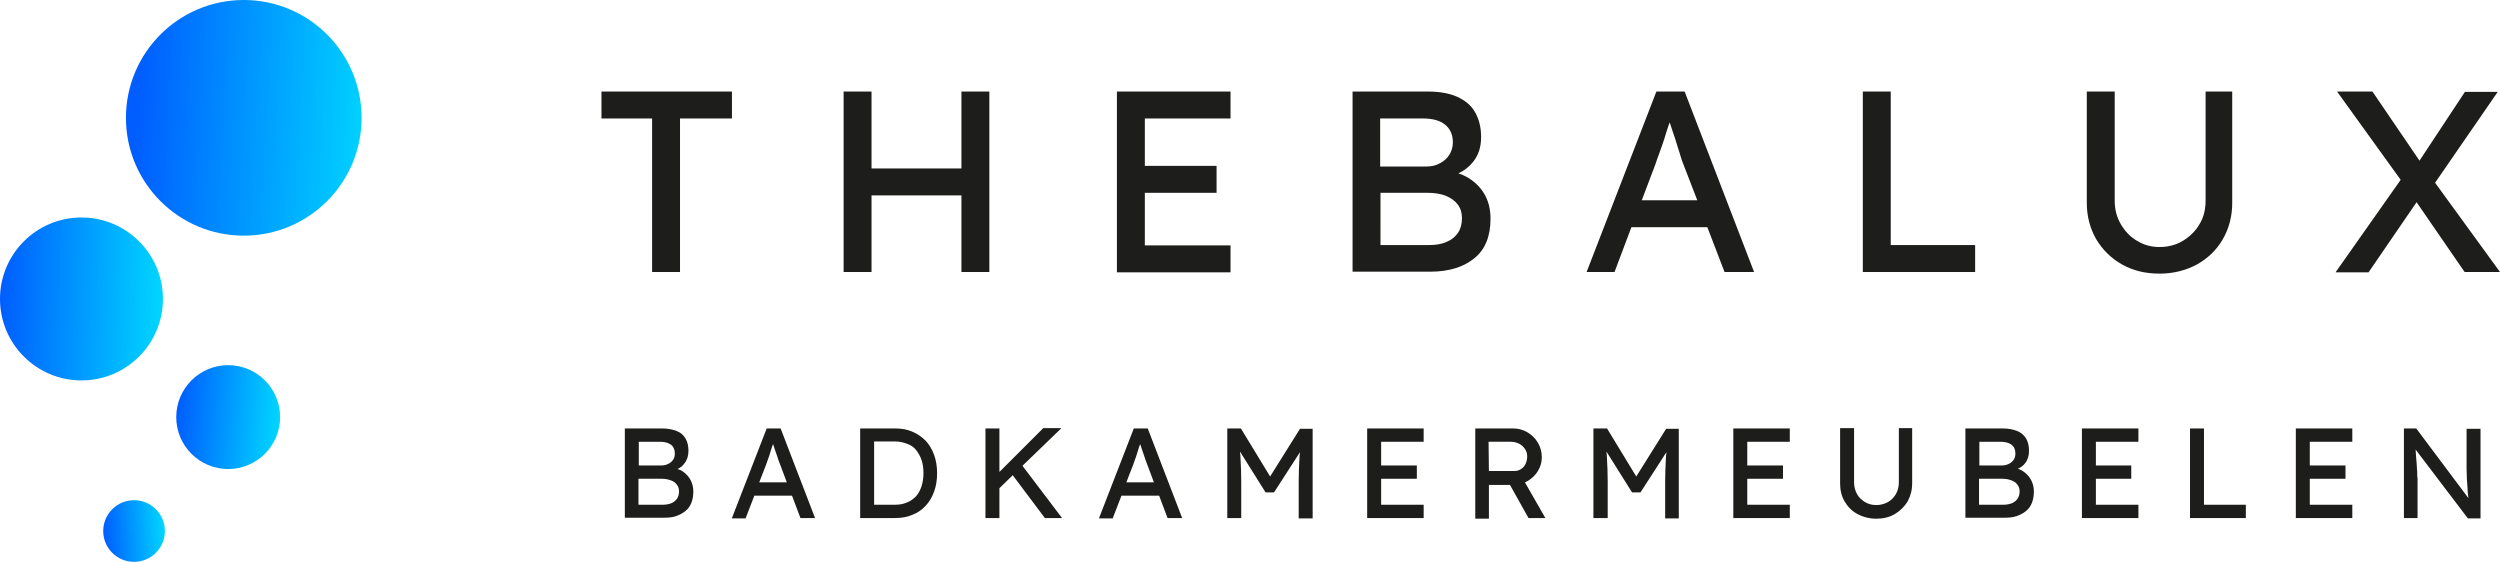
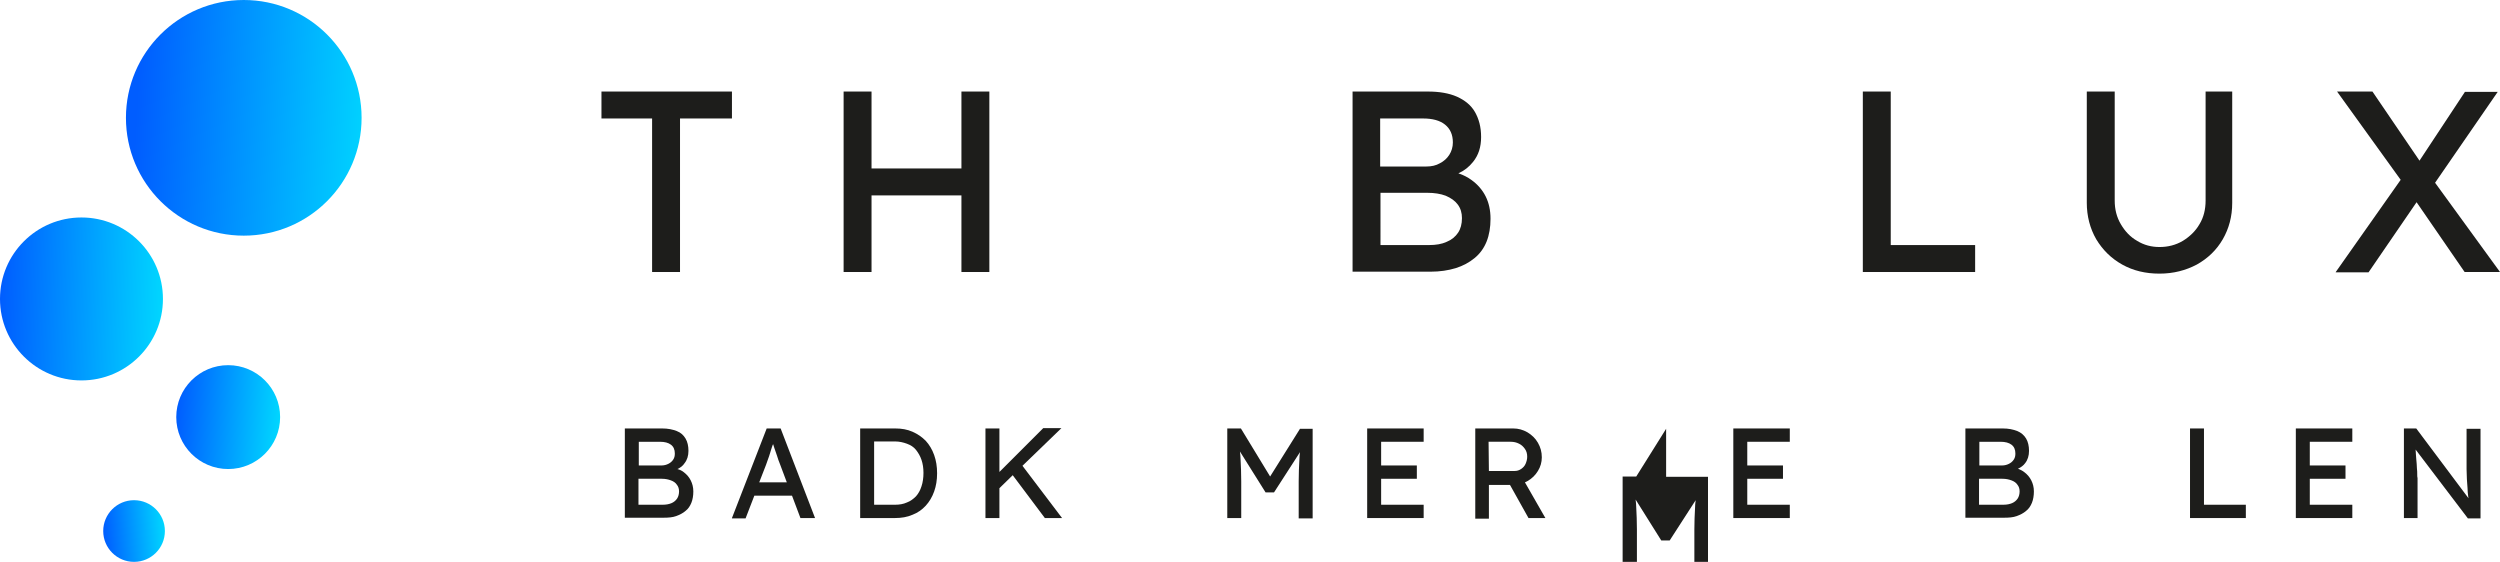
<svg xmlns="http://www.w3.org/2000/svg" version="1.1" id="Laag_1" x="0px" y="0px" viewBox="0 0 770.2 173.1" style="enable-background:new 0 0 770.2 173.1;" xml:space="preserve">
  <style type="text/css">
	.st0{fill:#1D1D1B;}
	.st1{fill:url(#SVGID_1_);}
	.st2{fill:url(#SVGID_00000036958731802228662570000011669654767861913739_);}
	.st3{fill:url(#SVGID_00000152960146617305679360000012259037291054838926_);}
	.st4{fill:url(#SVGID_00000106138059881062172550000014842223559205005719_);}
</style>
  <g>
    <path class="st0" d="M200.9,83.8V36.5h-15.6v-8.3h40.2v8.3h-16v47.3H200.9z" />
    <polygon class="st0" points="296.2,28.2 296.2,51.9 268.5,51.9 268.5,28.2 259.9,28.2 259.9,83.8 268.5,83.8 268.5,60.2    296.2,60.2 296.2,83.8 304.8,83.8 304.8,28.2  " />
-     <polygon class="st0" points="379.1,36.5 379.1,28.2 344.1,28.2 344.1,83.8 344.1,83.9 379.1,83.9 379.1,75.6 352.7,75.6    352.7,59.4 374.8,59.4 374.8,51.1 352.7,51.1 352.7,36.5  " />
    <path class="st0" d="M457.7,60.5c-1-2-2.5-3.7-4.3-5c-1.2-0.9-2.6-1.6-4.1-2.1c1.8-0.8,3.3-2,4.5-3.5c1.7-2.1,2.5-4.6,2.5-7.7   s-0.7-5.6-1.9-7.7c-1.2-2.1-3.1-3.6-5.5-4.7c-2.5-1.1-5.5-1.6-9-1.6h-23.2v55.5h24c2.9,0,5.5-0.4,7.8-1.1c2.2-0.7,4.1-1.7,5.8-3.1   c1.7-1.4,2.9-3.1,3.7-5.1c0.8-2,1.2-4.4,1.2-7C459.2,64.8,458.7,62.5,457.7,60.5z M425.2,36.5h13.2c2.9,0,5.2,0.6,6.8,1.9   c1.6,1.3,2.4,3.1,2.4,5.5c0,1.4-0.4,2.7-1.1,3.8c-0.7,1.1-1.7,2-2.9,2.6c-1.2,0.7-2.6,1-4.2,1h-14.1h-0.1V36.5z M449.2,71.7   c-0.8,1.2-2,2.2-3.5,2.8c-1.5,0.7-3.3,1-5.5,1h-14.9V59.4h14.5c2.1,0,4,0.3,5.6,0.9c1.6,0.7,2.8,1.5,3.7,2.7   c0.9,1.2,1.3,2.6,1.3,4.2C450.4,69,450,70.5,449.2,71.7z" />
-     <path class="st0" d="M531.3,83.8h9.1L519,28.2h-8.7l-21.5,55.6h8.6l5.2-13.8H526L531.3,83.8z M505.8,61.7l4.2-11.1   c0.3-0.9,0.7-2.1,1.2-3.4s1-2.8,1.5-4.3c0.5-1.6,0.9-3,1.4-4.4c0.1-0.3,0.2-0.6,0.3-0.8c0,0.1,0.1,0.2,0.1,0.3   c0.5,1.5,1,3.1,1.6,4.8c0.5,1.8,1.1,3.4,1.5,4.8c0.4,1.4,0.7,2.3,0.9,2.7l4.4,11.4H505.8z" />
    <path class="st0" d="M573.9,83.8V28.2h8.6v47.3h26v8.3H573.9z" />
    <path class="st0" d="M665.3,84.3c-4.3,0-8.1-0.9-11.5-2.8c-3.4-1.9-6-4.5-8-7.8c-1.9-3.3-2.9-7.1-2.9-11.2V28.2h8.6v33.6   c0,2.7,0.6,5.1,1.9,7.3c1.3,2.2,2.9,3.9,5,5.1c2.1,1.3,4.4,1.9,6.9,1.9c2.6,0,5-0.6,7.2-1.9c2.1-1.3,3.9-3,5.1-5.1   c1.3-2.1,1.9-4.6,1.9-7.3V28.2h8.2v34.3c0,4.2-1,7.9-2.9,11.2s-4.6,5.9-8,7.8C673.4,83.3,669.6,84.3,665.3,84.3z" />
    <polygon class="st0" points="770.2,83.8 750.2,56.3 769.5,28.3 759.4,28.3 745.4,49.5 730.9,28.2 720,28.2 739.6,55.4 719.6,83.8    719.6,83.9 729.7,83.9 744.5,62.3 759.3,83.8  " />
  </g>
  <g>
    <path class="st0" d="M212.8,148c-0.5-1-1.2-1.8-2.1-2.5c-0.6-0.5-1.3-0.8-2-1c0.9-0.4,1.7-1,2.2-1.8c0.8-1,1.2-2.3,1.2-3.8   s-0.3-2.8-0.9-3.8s-1.4-1.8-2.7-2.3s-2.7-0.8-4.5-0.8h-11.5v27.5h11.9c1.5,0,2.8-0.1,3.9-0.5c1.1-0.4,2.1-0.9,2.9-1.6   c0.8-0.6,1.4-1.5,1.8-2.5c0.4-1,0.6-2.2,0.6-3.5S213.3,149,212.8,148z M196.8,136.1h6.5c1.5,0,2.6,0.3,3.4,0.9   c0.8,0.6,1.2,1.5,1.2,2.7c0,0.7-0.1,1.3-0.5,1.9c-0.4,0.6-0.9,1-1.5,1.3c-0.6,0.3-1.3,0.5-2.1,0.5h-7V136.1z M208.6,153.6   c-0.4,0.6-1,1.1-1.7,1.4c-0.7,0.3-1.6,0.5-2.7,0.5h-7.4h-0.1v-8h7.2c1.1,0,2,0.2,2.8,0.5s1.4,0.7,1.8,1.3c0.5,0.6,0.7,1.3,0.7,2.1   S209,153,208.6,153.6z" />
    <path class="st0" d="M246.6,159.6h4.5L240.5,132h-4.3l-10.7,27.6v0.1h4.2l2.7-7H244L246.6,159.6z M233.9,148.6l2.1-5.4   c0.2-0.5,0.4-1.1,0.6-1.7c0.2-0.6,0.5-1.3,0.7-2.1s0.5-1.5,0.7-2.2c0.1-0.1,0.1-0.3,0.2-0.4c0,0,0,0.1,0,0.1   c0.2,0.7,0.5,1.5,0.8,2.4c0.3,0.9,0.6,1.7,0.8,2.4c0.3,0.7,0.4,1.1,0.5,1.3l2.1,5.6H233.9z" />
    <path class="st0" d="M265,159.6V132h10.8c2,0,3.7,0.3,5.3,1c1.6,0.7,2.9,1.6,4.1,2.8c1.1,1.2,2,2.7,2.6,4.4s0.9,3.5,0.9,5.6   s-0.3,3.9-0.9,5.6c-0.6,1.7-1.5,3.2-2.6,4.4s-2.5,2.2-4.1,2.8c-1.6,0.7-3.4,1-5.4,1H265z M269.3,155.9l-0.1-0.4h6.5   c1.4,0,2.6-0.2,3.7-0.7c1.1-0.4,2-1.1,2.8-1.9c0.7-0.8,1.3-1.8,1.7-3.1c0.4-1.2,0.6-2.6,0.6-4.1s-0.2-2.8-0.6-4s-1-2.2-1.7-3.1   s-1.7-1.5-2.8-1.9s-2.3-0.7-3.7-0.7h-6.6l0.2-0.4V155.9z" />
    <polygon class="st0" points="321.9,159.6 327.2,159.6 315,143.5 327,131.9 321.4,131.9 307.9,145.4 307.9,132 303.6,132    303.6,159.6 307.9,159.6 307.9,150.4 312,146.4  " />
-     <path class="st0" d="M359.7,159.6h4.5L353.6,132h-4.3l-10.7,27.6v0.1h4.2l2.7-7h11.6L359.7,159.6z M347,148.6l2.1-5.4   c0.2-0.5,0.4-1.1,0.6-1.7c0.2-0.6,0.5-1.3,0.7-2.1s0.5-1.5,0.7-2.2c0.1-0.1,0.1-0.3,0.2-0.4c0,0,0,0.1,0,0.1   c0.2,0.7,0.5,1.5,0.8,2.4c0.3,0.9,0.6,1.7,0.8,2.4c0.3,0.7,0.4,1.1,0.5,1.3l2.1,5.6H347z" />
    <path class="st0" d="M400.5,132.1l-9.2,14.7l-9-14.8h-4.2v27.6h4.3v-11.3c0-2.5-0.1-4.8-0.2-6.6c0-0.9-0.1-1.7-0.2-2.6l7.9,12.6   h2.6l8-12.4c-0.1,0.8-0.2,1.7-0.2,2.6c-0.1,1.9-0.2,4-0.2,6.4v11.4h4.3v-27.6H400.5z" />
    <polygon class="st0" points="438.6,136.1 438.6,132 421.2,132 421.2,159.6 438.6,159.6 438.6,155.5 425.5,155.5 425.5,147.5    436.5,147.5 436.5,143.4 425.5,143.4 425.5,136.1  " />
    <path class="st0" d="M476.1,159.6l-6.3-11c0.3-0.1,0.6-0.3,0.8-0.4c1.4-0.8,2.4-1.8,3.2-3.1c0.8-1.3,1.2-2.7,1.2-4.2   c0-1.7-0.4-3.1-1.2-4.5c-0.8-1.4-1.9-2.4-3.2-3.2c-1.4-0.8-2.8-1.2-4.4-1.2h-11.7v27.6v0.2h4.2v-10.4h6.5l5.7,10.2H476.1z    M458.7,145.1L458.7,145.1l-0.1-9h6.8c1,0,1.8,0.2,2.6,0.6s1.3,0.9,1.8,1.6c0.5,0.7,0.7,1.5,0.7,2.4c0,0.8-0.2,1.5-0.5,2.2   s-0.8,1.2-1.4,1.6c-0.6,0.4-1.2,0.6-2,0.6H458.7z" />
-     <path class="st0" d="M513.3,132.1l-9.2,14.7l-9-14.8h-4.2v27.6h4.4v-11.3c0-2.5-0.1-4.8-0.2-6.6c0-0.9-0.1-1.7-0.2-2.6l7.9,12.6   h2.6l8-12.4c-0.1,0.8-0.2,1.7-0.2,2.6c-0.1,1.9-0.2,4-0.2,6.4v11.4h4.2v-27.6H513.3z" />
+     <path class="st0" d="M513.3,132.1l-9.2,14.7h-4.2v27.6h4.4v-11.3c0-2.5-0.1-4.8-0.2-6.6c0-0.9-0.1-1.7-0.2-2.6l7.9,12.6   h2.6l8-12.4c-0.1,0.8-0.2,1.7-0.2,2.6c-0.1,1.9-0.2,4-0.2,6.4v11.4h4.2v-27.6H513.3z" />
    <polygon class="st0" points="551.4,136.1 551.4,132 534,132 534,159.6 551.4,159.6 551.4,155.5 538.3,155.5 538.3,147.5    549.3,147.5 549.3,143.4 538.3,143.4 538.3,136.1  " />
-     <path class="st0" d="M578,159.8c-2.1,0-4-0.5-5.7-1.4s-3-2.2-4-3.9s-1.4-3.5-1.4-5.6v-17h4.3v16.7c0,1.3,0.3,2.5,0.9,3.6   c0.6,1.1,1.5,1.9,2.5,2.5s2.2,0.9,3.4,0.9c1.3,0,2.5-0.3,3.6-0.9c1.1-0.6,1.9-1.5,2.5-2.5c0.6-1.1,0.9-2.3,0.9-3.6v-16.7h4.1v17   c0,2.1-0.5,3.9-1.4,5.6c-1,1.6-2.3,2.9-4,3.9C582,159.4,580.1,159.8,578,159.8z" />
    <path class="st0" d="M625.8,148c-0.5-1-1.2-1.8-2.1-2.5c-0.6-0.5-1.3-0.8-2-1.1c0.9-0.4,1.7-1,2.2-1.7c0.8-1,1.2-2.3,1.2-3.8   s-0.3-2.8-0.9-3.8c-0.6-1-1.5-1.8-2.7-2.3c-1.3-0.5-2.7-0.8-4.5-0.8h-11.5v27.5h11.9c1.5,0,2.8-0.1,3.9-0.5   c1.1-0.4,2.1-0.9,2.9-1.6c0.8-0.6,1.4-1.5,1.8-2.5c0.4-1,0.6-2.2,0.6-3.5S626.3,149,625.8,148z M609.8,136.1h6.5   c1.5,0,2.6,0.3,3.4,0.9c0.8,0.6,1.2,1.5,1.2,2.7c0,0.7-0.1,1.3-0.5,1.9c-0.4,0.6-0.9,1-1.5,1.3s-1.3,0.5-2.1,0.5h-7h0V136.1z    M621.6,153.6c-0.4,0.6-1,1.1-1.7,1.4s-1.6,0.5-2.7,0.5h-7.4h-0.1v-8h7.2c1.1,0,2,0.2,2.8,0.5s1.4,0.7,1.8,1.3   c0.5,0.6,0.7,1.3,0.7,2.1S622,153,621.6,153.6z" />
-     <polygon class="st0" points="658.8,136.1 658.8,132 641.4,132 641.4,159.6 658.8,159.6 658.8,155.5 645.7,155.5 645.7,147.5    656.6,147.5 656.6,143.4 645.7,143.4 645.7,136.1  " />
    <polygon class="st0" points="679,155.5 679,132 674.7,132 674.7,159.6 691.9,159.6 691.9,155.5  " />
    <polygon class="st0" points="724.7,136.1 724.7,132 707.3,132 707.3,159.6 724.7,159.6 724.7,155.5 711.6,155.5 711.6,147.5    722.6,147.5 722.6,143.4 711.6,143.4 711.6,136.1  " />
    <path class="st0" d="M759.9,132.1v9.1c0,1.1,0,2.2,0,3.3c0,1.1,0.1,2.1,0.1,3.1c0.1,1,0.1,1.9,0.2,2.8c0,0.9,0.1,1.7,0.2,2.5   c0,0.2,0.1,0.4,0.1,0.6L744.4,132h-3.8v27.6h4.2v-11.5c0-0.2,0-0.5,0-0.8c-0.1-0.3-0.1-0.7-0.1-1.2s0-1.1-0.1-1.9   c0-0.7-0.1-1.7-0.2-2.8c-0.1-0.8-0.1-1.8-0.2-2.9l16.1,21.2h3.9v-27.6H759.9z" />
  </g>
  <g>
    <linearGradient id="SVGID_1_" gradientUnits="userSpaceOnUse" x1="28.953" y1="-163.727" x2="47.871" y2="-163.727" gradientTransform="matrix(0.997 -7.620984e-02 -7.620984e-02 -0.997 -9.52 3.279)">
      <stop offset="0" style="stop-color:#005DFF" />
      <stop offset="1" style="stop-color:#00D6FF" />
    </linearGradient>
    <circle class="st1" cx="41.3" cy="163.6" r="9.5" />
    <linearGradient id="SVGID_00000084487719122836117050000011663497181923960476_" gradientUnits="userSpaceOnUse" x1="39.053" y1="233.238" x2="70.975" y2="233.238" gradientTransform="matrix(0.997 8.258991e-02 8.258991e-02 -0.997 -3.829 356.398)">
      <stop offset="0" style="stop-color:#005DFF" />
      <stop offset="1" style="stop-color:#00D6FF" />
    </linearGradient>
    <circle style="fill:url(#SVGID_00000084487719122836117050000011663497181923960476_);" cx="70.3" cy="128.5" r="16" />
    <linearGradient id="SVGID_00000098931497516476845670000011829910340376894384_" gradientUnits="userSpaceOnUse" x1="-4.176" y1="138.035" x2="46.024" y2="138.035" gradientTransform="matrix(1 2.475239e-02 2.475239e-02 -1 0.766 229.576)">
      <stop offset="0" style="stop-color:#005DFF" />
      <stop offset="1" style="stop-color:#00D6FF" />
    </linearGradient>
    <circle style="fill:url(#SVGID_00000098931497516476845670000011829910340376894384_);" cx="25.1" cy="92.1" r="25.1" />
    <linearGradient id="SVGID_00000054246796991936297060000008336358310118814337_" gradientUnits="userSpaceOnUse" x1="-2386.39" y1="2288.925" x2="-2386.39" y2="2361.527" gradientTransform="matrix(-5.657787e-02 0.998 0.998 5.657787e-02 -2377.388 2287.544)">
      <stop offset="0" style="stop-color:#005DFF" />
      <stop offset="1" style="stop-color:#00D6FF" />
    </linearGradient>
    <circle style="fill:url(#SVGID_00000054246796991936297060000008336358310118814337_);" cx="75.1" cy="36.3" r="36.3" />
  </g>
</svg>